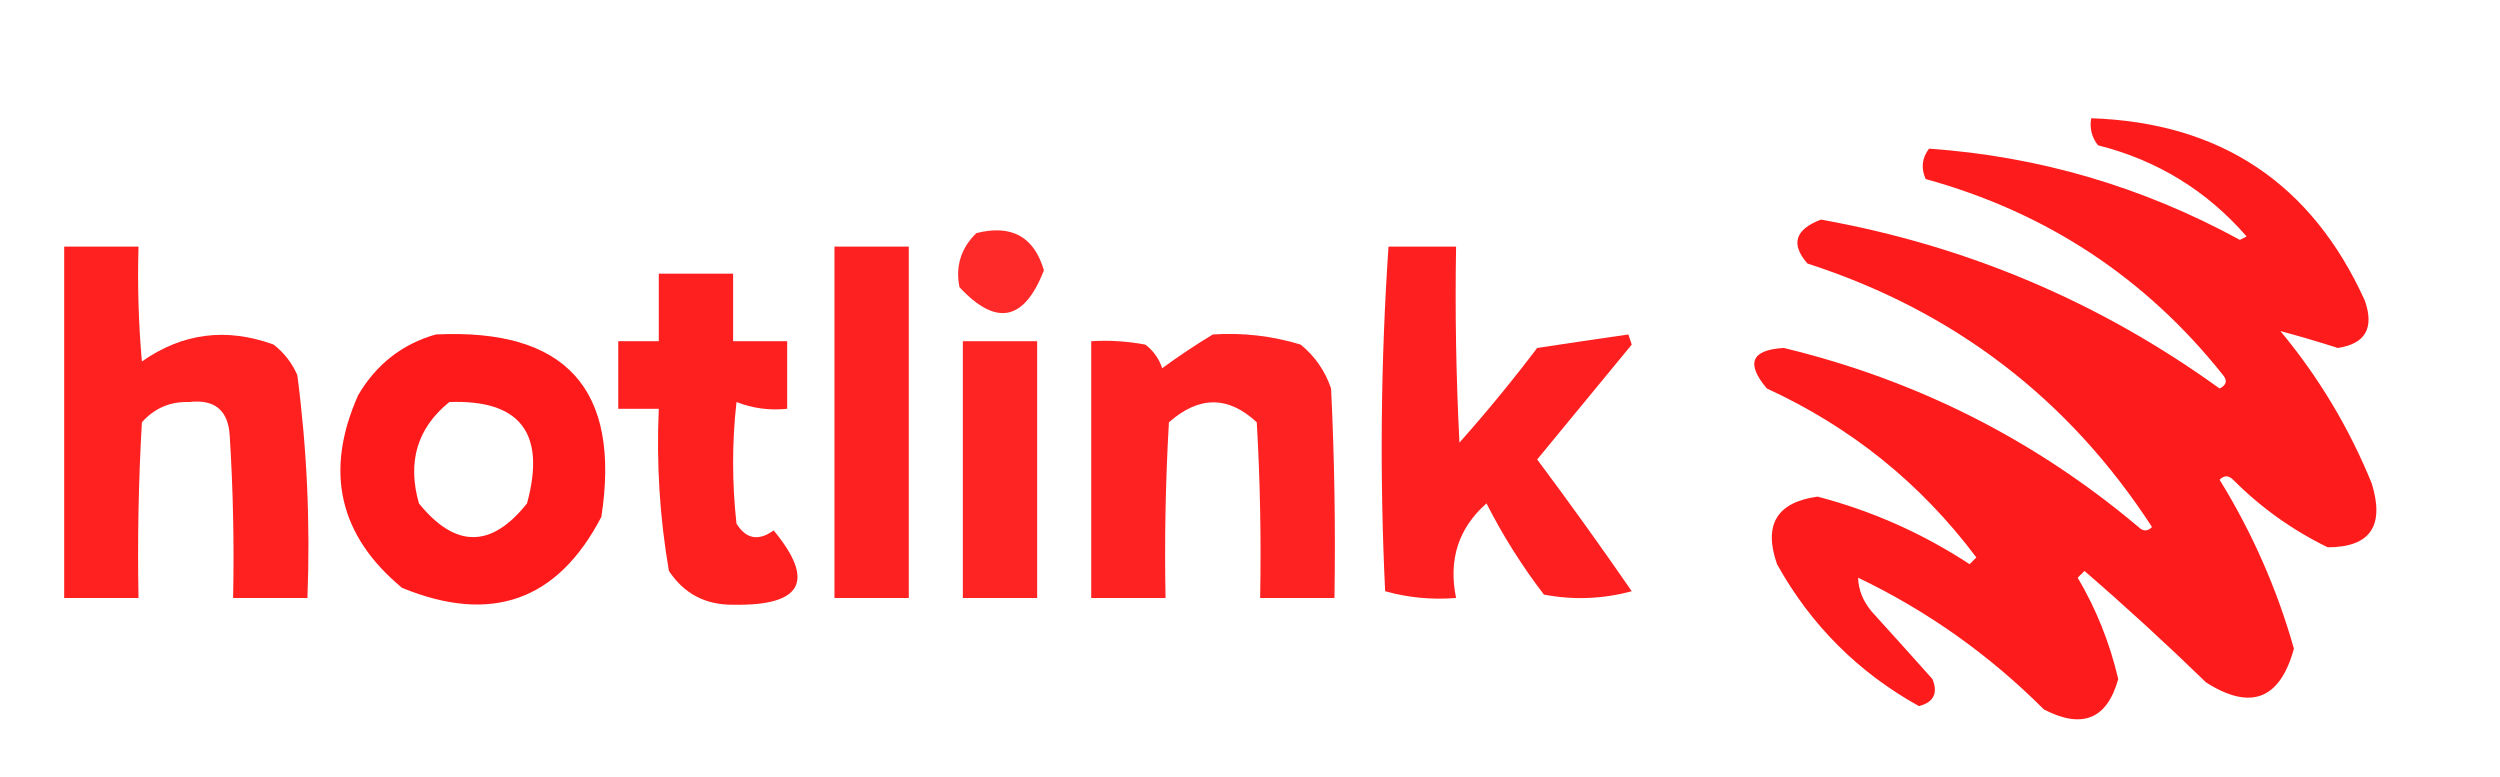
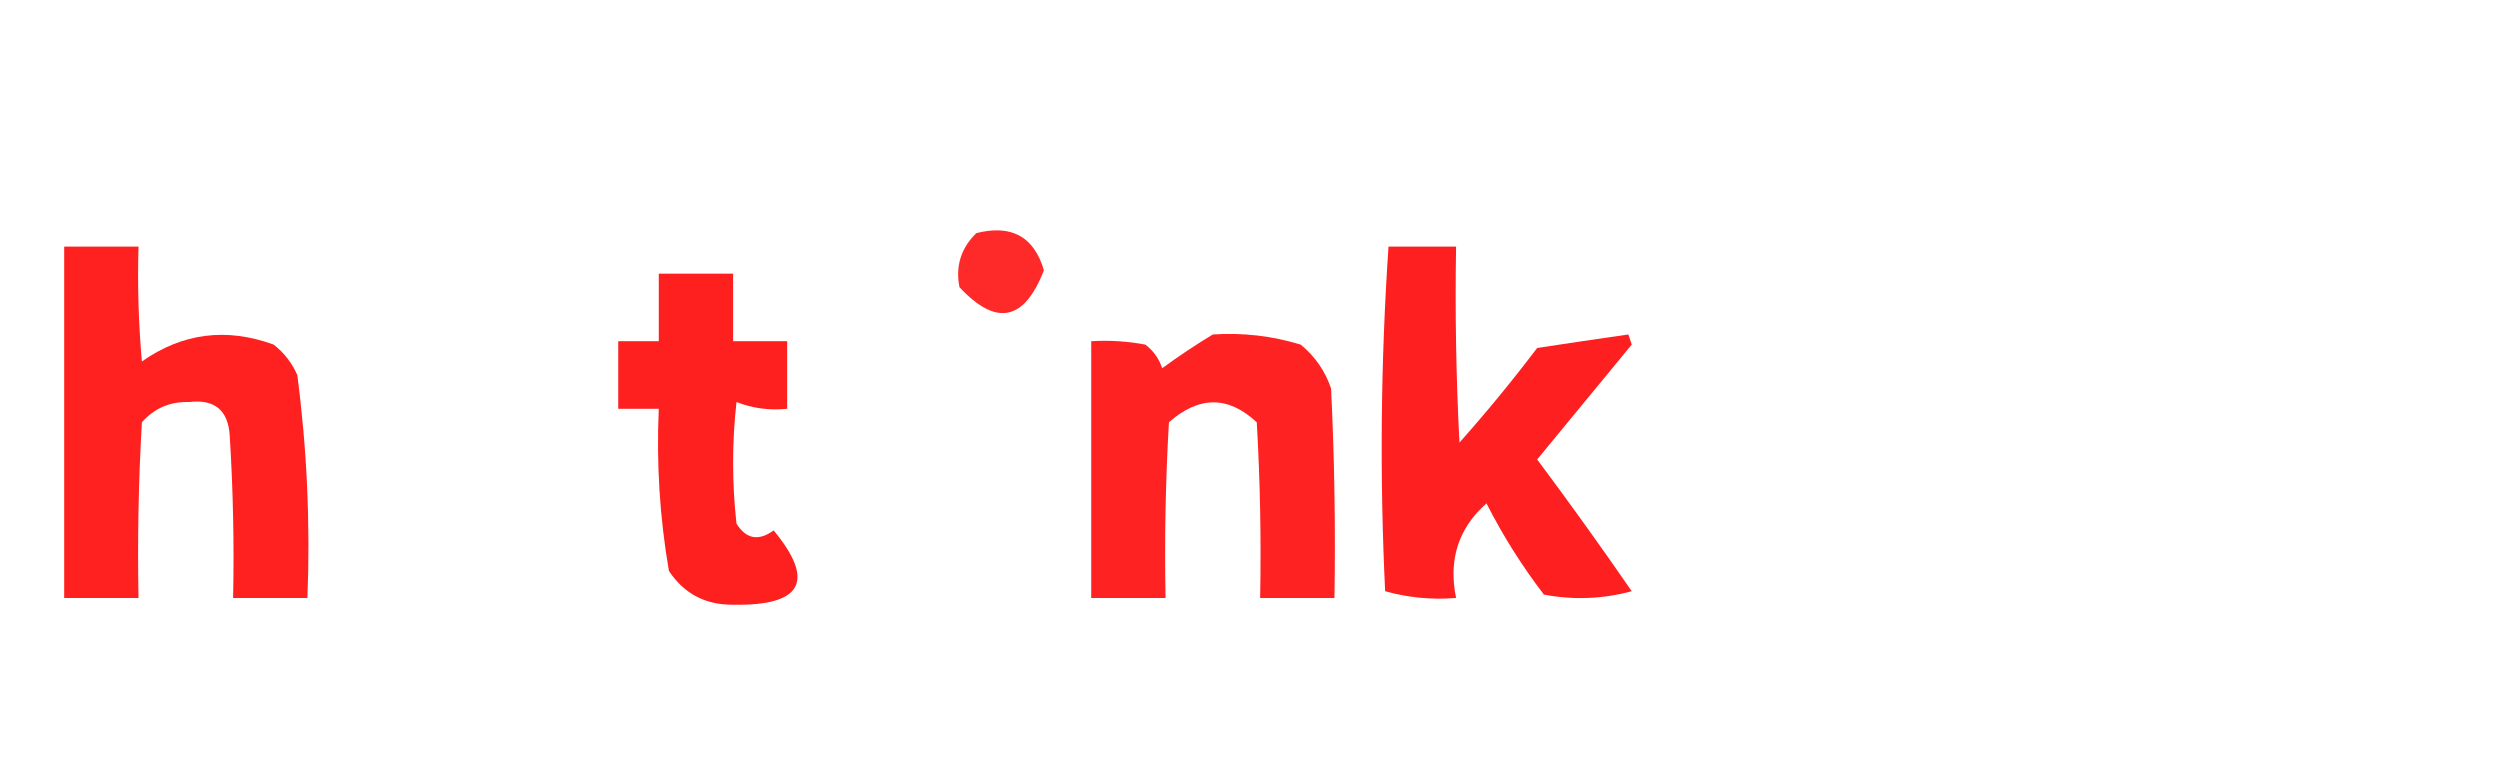
<svg xmlns="http://www.w3.org/2000/svg" version="1.1" width="370px" height="115px" style="shape-rendering:geometricPrecision; text-rendering:geometricPrecision; image-rendering:optimizeQuality; fill-rule:evenodd; clip-rule:evenodd">
  <g>
-     <path style="opacity:0.894" fill="#fe0000" d="M 309.5,17.5 C 328.639,18.146 342.139,27.146 350,44.5C 351.414,48.548 350.081,50.881 346,51.5C 343.123,50.577 340.29,49.744 337.5,49C 343.145,55.787 347.645,63.287 351,71.5C 352.971,77.828 350.805,80.994 344.5,81C 339.298,78.472 334.631,75.139 330.5,71C 329.833,70.333 329.167,70.333 328.5,71C 333.334,78.84 337.001,87.174 339.5,96C 337.433,103.533 333.099,105.2 326.5,101C 320.65,95.316 314.65,89.816 308.5,84.5C 308.167,84.833 307.833,85.167 307.5,85.5C 310.255,90.172 312.255,95.172 313.5,100.5C 311.844,106.438 308.177,107.938 302.5,105C 294.423,96.917 285.256,90.417 275,85.5C 275.044,87.278 275.711,88.945 277,90.5C 279.99,93.792 282.99,97.126 286,100.5C 286.854,102.607 286.188,103.941 284,104.5C 275.013,99.513 268.013,92.513 263,83.5C 260.961,77.668 262.961,74.335 269,73.5C 277.051,75.609 284.551,78.942 291.5,83.5C 291.833,83.167 292.167,82.833 292.5,82.5C 284.298,71.56 273.964,63.227 261.5,57.5C 258.352,53.771 259.186,51.771 264,51.5C 283.647,56.24 301.147,65.073 316.5,78C 317.167,78.667 317.833,78.667 318.5,78C 306.155,58.998 289.155,45.998 267.5,39C 264.991,36.131 265.658,33.964 269.5,32.5C 291.113,36.367 310.78,44.7 328.5,57.5C 329.521,56.998 329.688,56.332 329,55.5C 317.53,41.091 302.863,31.424 285,26.5C 284.28,24.888 284.446,23.388 285.5,22C 301.76,23.14 317.094,27.64 331.5,35.5C 331.833,35.333 332.167,35.167 332.5,35C 326.606,28.216 319.272,23.716 310.5,21.5C 309.571,20.311 309.238,18.978 309.5,17.5 Z" />
-   </g>
+     </g>
  <g>
    <path style="opacity:0.833" fill="#fe0000" d="M 144.5,34.5 C 149.703,33.189 153.036,35.022 154.5,40C 151.6,47.513 147.433,48.347 142,42.5C 141.388,39.389 142.221,36.723 144.5,34.5 Z" />
  </g>
  <g>
    <path style="opacity:0.875" fill="#fe0000" d="M 9.5,36.5 C 13.167,36.5 16.833,36.5 20.5,36.5C 20.334,42.176 20.501,47.843 21,53.5C 27,49.282 33.5,48.448 40.5,51C 42.049,52.214 43.215,53.714 44,55.5C 45.431,66.422 45.931,77.422 45.5,88.5C 41.833,88.5 38.167,88.5 34.5,88.5C 34.666,80.493 34.5,72.493 34,64.5C 33.78,60.721 31.78,59.054 28,59.5C 25.186,59.408 22.853,60.408 21,62.5C 20.5,71.16 20.334,79.827 20.5,88.5C 16.833,88.5 13.167,88.5 9.5,88.5C 9.5,71.167 9.5,53.833 9.5,36.5 Z" />
  </g>
  <g>
-     <path style="opacity:0.868" fill="#fe0000" d="M 123.5,36.5 C 127.167,36.5 130.833,36.5 134.5,36.5C 134.5,53.833 134.5,71.167 134.5,88.5C 130.833,88.5 127.167,88.5 123.5,88.5C 123.5,71.167 123.5,53.833 123.5,36.5 Z" />
-   </g>
+     </g>
  <g>
    <path style="opacity:0.873" fill="#fe0000" d="M 205.5,36.5 C 208.833,36.5 212.167,36.5 215.5,36.5C 215.334,46.172 215.5,55.839 216,65.5C 220.022,60.979 223.856,56.312 227.5,51.5C 232.048,50.808 236.548,50.141 241,49.5C 241.167,50 241.333,50.5 241.5,51C 236.831,56.674 232.165,62.341 227.5,68C 232.289,74.412 236.956,80.912 241.5,87.5C 237.205,88.661 232.871,88.828 228.5,88C 225.24,83.746 222.407,79.246 220,74.5C 215.842,78.173 214.342,82.839 215.5,88.5C 211.894,88.789 208.394,88.456 205,87.5C 204.182,70.426 204.349,53.426 205.5,36.5 Z" />
  </g>
  <g>
    <path style="opacity:0.877" fill="#fe0000" d="M 97.5,40.5 C 101.167,40.5 104.833,40.5 108.5,40.5C 108.5,43.833 108.5,47.167 108.5,50.5C 111.167,50.5 113.833,50.5 116.5,50.5C 116.5,53.833 116.5,57.167 116.5,60.5C 113.881,60.768 111.381,60.435 109,59.5C 108.333,65.5 108.333,71.5 109,77.5C 110.427,79.787 112.261,80.121 114.5,78.5C 120.718,86.019 118.718,89.686 108.5,89.5C 104.405,89.537 101.239,87.87 99,84.5C 97.637,76.57 97.137,68.57 97.5,60.5C 95.5,60.5 93.5,60.5 91.5,60.5C 91.5,57.167 91.5,53.833 91.5,50.5C 93.5,50.5 95.5,50.5 97.5,50.5C 97.5,47.167 97.5,43.833 97.5,40.5 Z" />
  </g>
  <g>
-     <path style="opacity:0.895" fill="#fe0000" d="M 64.5,49.5 C 83.746,48.575 91.912,57.575 89,76.5C 82.533,88.921 72.699,92.421 59.5,87C 50.161,79.259 47.994,69.759 53,58.5C 55.683,53.922 59.517,50.922 64.5,49.5 Z M 66.5,59.5 C 77.001,59.12 80.834,64.12 78,74.5C 72.715,81.156 67.382,81.156 62,74.5C 60.254,68.342 61.754,63.342 66.5,59.5 Z" />
-   </g>
+     </g>
  <g>
    <path style="opacity:0.864" fill="#fe0000" d="M 179.5,49.5 C 183.936,49.21 188.27,49.71 192.5,51C 194.617,52.731 196.117,54.898 197,57.5C 197.5,67.828 197.666,78.161 197.5,88.5C 193.833,88.5 190.167,88.5 186.5,88.5C 186.666,79.827 186.5,71.16 186,62.5C 181.784,58.566 177.45,58.566 173,62.5C 172.5,71.16 172.334,79.827 172.5,88.5C 168.833,88.5 165.167,88.5 161.5,88.5C 161.5,75.833 161.5,63.167 161.5,50.5C 164.187,50.336 166.854,50.503 169.5,51C 170.701,51.903 171.535,53.069 172,54.5C 174.479,52.686 176.979,51.019 179.5,49.5 Z" />
  </g>
  <g>
-     <path style="opacity:0.858" fill="#fe0000" d="M 142.5,50.5 C 146.167,50.5 149.833,50.5 153.5,50.5C 153.5,63.167 153.5,75.833 153.5,88.5C 149.833,88.5 146.167,88.5 142.5,88.5C 142.5,75.833 142.5,63.167 142.5,50.5 Z" />
-   </g>
+     </g>
</svg>